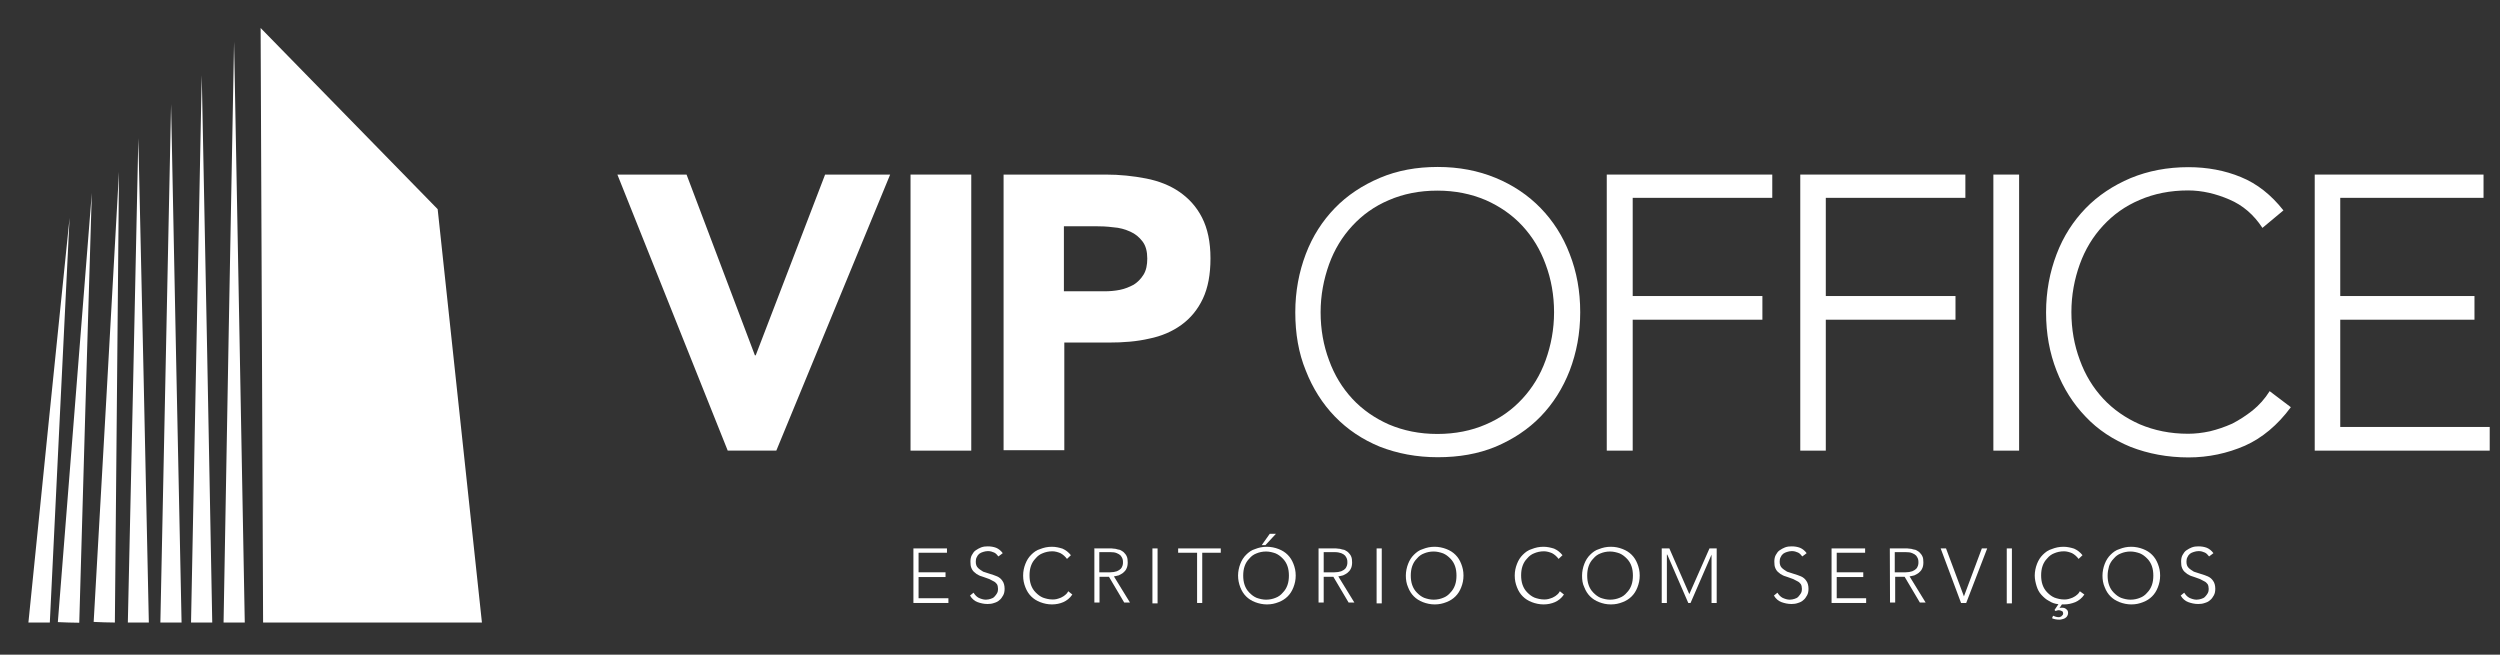
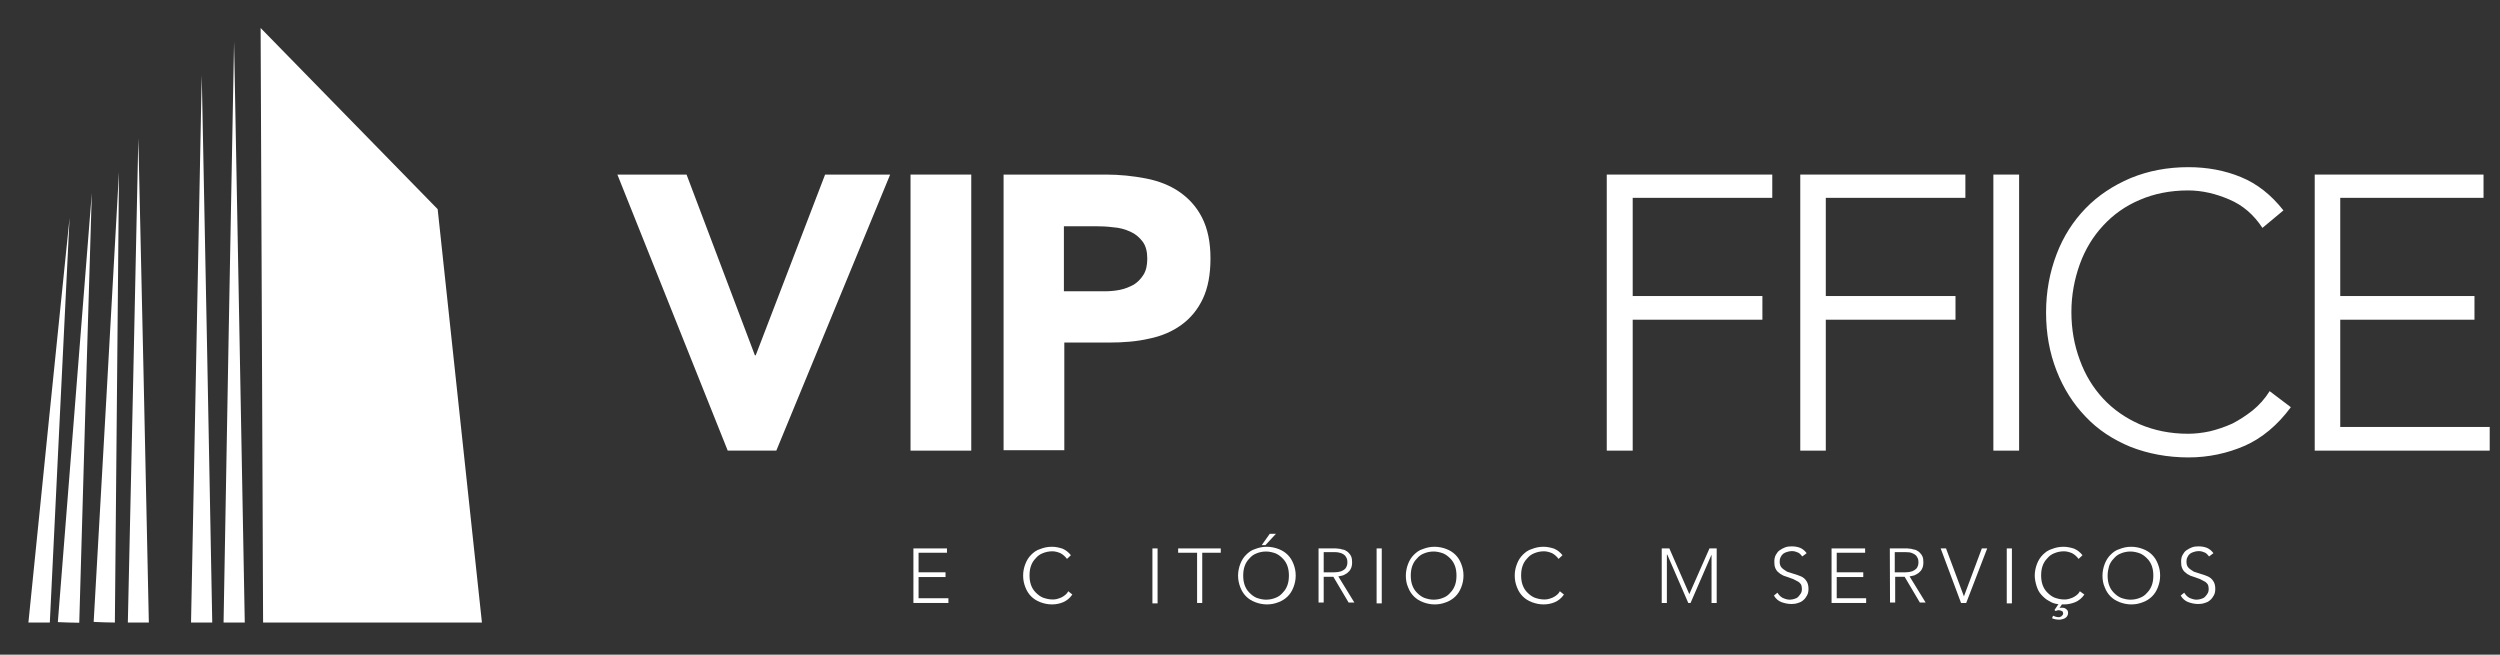
<svg xmlns="http://www.w3.org/2000/svg" version="1.1" id="Layer_1" x="0px" y="0px" viewBox="0 0 1214.4 318" style="enable-background:new 0 0 1214.4 318;" xml:space="preserve">
  <rect x="0" y="0" width="1214.4" height="318" fill="#333333" stroke="none" />
  <style type="text/css">
	.st0{fill-rule:evenodd;clip-rule:evenodd;fill:#FFFFFF;}
	.st1{fill:#FFFFFF;}
</style>
  <polygon class="st0" points="126.6,13.6 212.6,101.6 234.1,302.4 127.8,302.4 " />
  <polygon class="st0" points="113.7,20.2 116.3,161.3 118.9,302.4 113.7,302.4 108.6,302.4 111.1,161.3 " />
  <polygon class="st0" points="98,36.5 100.6,169.4 103.1,302.4 98,302.4 92.8,302.4 95.4,169.4 " />
-   <polygon class="st0" points="83.1,50.6 85.6,176.5 88.2,302.4 83.1,302.4 77.9,302.4 80.5,176.5 " />
  <polygon class="st0" points="67.2,67.1 69.8,184.7 72.3,302.4 67.2,302.4 62.1,302.4 64.7,184.7 " />
  <polygon class="st0" points="57.8,83.5 56.8,192.9 55.8,302.4 50.6,302.3 45.5,302.1 51.7,192.8 " />
  <polygon class="st0" points="33.8,105.8 29,203.6 24.2,302.4 19.1,302.4 13.8,302.4 23.7,204.6 " />
  <polygon class="st0" points="44.6,93.7 41.5,197.6 38.5,302.5 33.4,302.4 28.1,302.2 36.3,198.5 " />
  <g>
    <polygon class="st1" points="299.9,84.8 333.5,84.8 366.7,172.6 367.1,172.6 400.8,84.8 432.4,84.8 377.1,218.9 353.5,218.9  " />
    <rect x="442.3" y="84.8" class="st1" width="29.5" height="134.1" />
    <path class="st1" d="M487.3,84.8h49.8c6.9,0,13.4,0.7,19.6,1.9c6.2,1.2,11.7,3.4,16.2,6.5c4.6,3.2,8.3,7.2,11,12.5   s4.1,11.8,4.1,19.8c0,7.8-1.2,14.3-3.7,19.6s-6,9.5-10.4,12.7s-9.7,5.5-15.7,6.7c-6,1.4-12.5,1.9-19.6,1.9H517v52.3h-29.5V84.8   H487.3L487.3,84.8z M516.8,141.5h19.6c2.6,0,5.1-0.2,7.6-0.7s4.6-1.4,6.7-2.5c1.9-1.2,3.5-2.8,4.8-4.9s1.8-4.8,1.8-7.8   c0-3.4-0.7-6.2-2.3-8.3c-1.6-2.1-3.5-3.7-6-4.8c-2.5-1.1-5.1-1.9-8.3-2.1c-3-0.4-6-0.5-8.7-0.5h-15.2L516.8,141.5L516.8,141.5z" />
-     <path class="st1" d="M629.2,151.7c0-10.2,1.8-19.6,5.1-28.3s8.1-16.1,14.1-22.3c6-6.2,13.4-11.1,21.9-14.7s17.8-5.3,28.1-5.3   s19.6,1.8,28.1,5.3s15.9,8.5,21.9,14.7s10.8,13.6,14.1,22.3c3.4,8.7,5.1,18,5.1,28.3s-1.8,19.6-5.1,28.3   c-3.4,8.7-8.1,16.1-14.1,22.3S735,213.4,726.5,217c-8.5,3.5-17.8,5.1-28.1,5.1s-19.6-1.8-28.1-5.1c-8.5-3.5-15.7-8.3-21.9-14.7   c-6-6.2-10.8-13.8-14.1-22.3C630.8,171.5,629.2,162,629.2,151.7 M641.5,151.7c0,8.3,1.4,16.1,4.1,23.3c2.6,7.2,6.4,13.4,11.3,18.7   s11,9.5,17.8,12.5c7.1,3,14.8,4.6,23.5,4.6s16.6-1.6,23.5-4.6c7.1-3,12.9-7.2,17.8-12.5s8.7-11.5,11.3-18.7s4.1-15,4.1-23.3   s-1.4-16.1-4.1-23.3c-2.6-7.2-6.4-13.4-11.3-18.7c-4.9-5.3-11-9.5-17.8-12.5c-7.1-3-14.8-4.6-23.5-4.6s-16.6,1.6-23.5,4.6   c-7.1,3-12.9,7.2-17.8,12.5c-4.9,5.3-8.7,11.5-11.3,18.7C643,135.7,641.5,143.4,641.5,151.7" />
    <polygon class="st1" points="780.5,84.8 860.9,84.8 860.9,96.1 793.1,96.1 793.1,143.8 856.1,143.8 856.1,155.3 793.1,155.3    793.1,218.9 780.5,218.9  " />
    <polygon class="st1" points="874.5,84.8 954.7,84.8 954.7,96.1 886.9,96.1 886.9,143.8 949.9,143.8 949.9,155.3 886.9,155.3    886.9,218.9 874.5,218.9  " />
    <rect x="968.3" y="84.8" class="st1" width="12.5" height="134.1" />
    <path class="st1" d="M1112.8,197.8c-6.4,8.7-14,15-22.3,18.7c-8.5,3.7-17.7,5.7-27.4,5.7c-10.2,0-19.6-1.8-28.1-5.1   c-8.5-3.5-15.9-8.3-21.9-14.7c-6-6.2-10.8-13.8-14.1-22.3c-3.4-8.7-5.1-18-5.1-28.3s1.8-19.6,5.1-28.3s8.1-16.1,14.1-22.3   c6-6.2,13.4-11.1,21.9-14.7c8.5-3.5,17.8-5.3,28.1-5.3c9,0,17.7,1.6,25.4,4.8c7.9,3.2,14.8,8.7,20.7,16.2l-10.2,8.5   c-4.2-6.4-9.5-11-16.1-13.8c-6.5-2.8-13.2-4.4-20-4.4c-8.7,0-16.6,1.6-23.5,4.6c-7.1,3-12.9,7.2-17.8,12.5   c-4.9,5.3-8.7,11.5-11.3,18.7s-4.1,15-4.1,23.3s1.4,16.1,4.1,23.3c2.6,7.2,6.4,13.4,11.3,18.7s11,9.5,17.8,12.5   c7.1,3,14.8,4.6,23.5,4.6c3.4,0,6.9-0.4,10.6-1.2c3.7-0.9,7.2-2.1,10.8-3.7c3.5-1.8,6.7-3.9,9.9-6.4c3.2-2.6,6-5.7,8.3-9.4   L1112.8,197.8z" />
    <polygon class="st1" points="1124.4,84.8 1206.4,84.8 1206.4,96.1 1136.8,96.1 1136.8,143.8 1202,143.8 1202,155.3 1136.8,155.3    1136.8,207.4 1209.4,207.4 1209.4,218.9 1124.4,218.9  " />
    <polygon class="st1" points="443.7,266.4 460,266.4 460,268.5 446.2,268.5 446.2,278 459.3,278 459.3,280.3 446.2,280.3    446.2,290.6 460.7,290.6 460.7,292.9 443.7,292.9  " />
-     <path class="st1" d="M472.9,287.9c0.7,1.1,1.4,1.9,2.5,2.5c1.1,0.5,2.3,0.9,3.5,0.9c0.9,0,1.6-0.2,2.3-0.4c0.7-0.2,1.4-0.5,1.9-1.1   c0.5-0.5,0.9-1.1,1.2-1.6c0.4-0.7,0.5-1.4,0.5-2.1c0-0.9-0.2-1.8-0.5-2.3c-0.4-0.5-0.9-1.1-1.6-1.4c-0.7-0.4-1.4-0.7-2.1-1.1   c-0.9-0.4-1.6-0.5-2.5-0.9s-1.8-0.5-2.5-0.9c-0.9-0.4-1.6-0.9-2.1-1.4c-0.7-0.5-1.2-1.2-1.6-2.1s-0.5-1.9-0.5-3.2   c0-1.2,0.2-2.3,0.7-3.2c0.5-0.9,1.1-1.8,1.9-2.3c0.7-0.5,1.8-1.1,2.6-1.4c1.1-0.4,2.1-0.5,3.2-0.5c1.4,0,2.8,0.2,4.1,0.7   c1.2,0.5,2.3,1.4,3.2,2.6l-2.1,1.6c-0.7-0.9-1.4-1.6-2.1-1.9c-0.9-0.4-1.8-0.7-3-0.7c-0.9,0-1.6,0.2-2.3,0.4   c-0.7,0.2-1.4,0.5-1.9,0.9s-0.9,0.9-1.2,1.6c-0.4,0.7-0.5,1.4-0.5,2.3c0,1.4,0.4,2.3,1.1,3s1.6,1.2,2.5,1.8   c1.1,0.4,2.1,0.7,3.4,1.1c1.2,0.4,2.3,0.7,3.4,1.2s1.9,1.2,2.5,2.1c0.7,0.9,1.1,2.3,1.1,3.9c0,1.2-0.2,2.3-0.7,3.2   c-0.5,0.9-1.1,1.8-1.8,2.3c-0.7,0.7-1.6,1.1-2.6,1.4c-1.1,0.4-2.1,0.5-3.2,0.5c-1.8,0-3.4-0.4-4.8-0.9s-2.8-1.6-3.7-3.2   L472.9,287.9z" />
    <path class="st1" d="M520.9,288.8c-1.2,1.8-2.8,3-4.4,3.7c-1.6,0.7-3.5,1.1-5.5,1.1s-3.9-0.4-5.7-1.1c-1.8-0.7-3.2-1.6-4.4-2.8   s-2.1-2.6-2.8-4.4c-0.7-1.8-1.1-3.5-1.1-5.7c0-2.1,0.4-3.9,1.1-5.7c0.7-1.8,1.6-3.2,2.8-4.4s2.6-2.3,4.4-2.8   c1.8-0.7,3.5-1.1,5.7-1.1c1.8,0,3.5,0.4,5.1,0.9c1.6,0.7,3,1.8,4.1,3.2l-1.9,1.8c-0.9-1.2-1.9-2.1-3.2-2.8   c-1.2-0.5-2.6-0.9-3.9-0.9c-1.8,0-3.4,0.4-4.6,0.9c-1.4,0.5-2.6,1.4-3.5,2.5c-1.1,1.1-1.8,2.3-2.3,3.7c-0.5,1.4-0.7,3-0.7,4.6   s0.2,3.2,0.7,4.6s1.2,2.6,2.3,3.7c1.1,1.1,2.1,1.9,3.5,2.5c1.4,0.5,3,0.9,4.6,0.9c0.7,0,1.4,0,2.1-0.2s1.4-0.4,2.1-0.7   c0.7-0.4,1.4-0.7,1.9-1.2c0.7-0.5,1.2-1.1,1.6-1.9L520.9,288.8z" />
-     <path class="st1" d="M531.5,266.4h7.1c0.4,0,0.9,0,1.4,0s1.2,0.2,1.9,0.2c0.7,0.2,1.4,0.4,2.1,0.5c0.7,0.4,1.4,0.7,1.9,1.2   s1.1,1.2,1.4,1.9c0.4,0.9,0.5,1.8,0.5,3s-0.2,2.3-0.7,3.2c-0.4,0.9-1.1,1.4-1.6,1.9c-0.7,0.5-1.4,0.9-2.1,1.2   c-0.9,0.2-1.6,0.4-2.3,0.5l7.8,12.7h-2.8l-7.4-12.5h-4.6v12.5h-2.5v-26.5L531.5,266.4L531.5,266.4z M534,278h5.3   c1.2,0,2.3-0.2,3.2-0.5c0.9-0.4,1.4-0.7,1.9-1.2s0.7-1.1,0.9-1.6s0.2-1.1,0.2-1.6s0-0.9-0.2-1.6c-0.2-0.5-0.5-1.1-0.9-1.6   c-0.5-0.5-1.1-0.9-1.9-1.2c-0.9-0.4-1.9-0.5-3.2-0.5H534V278z" />
    <rect x="559.8" y="266.4" class="st1" width="2.5" height="26.7" />
    <polygon class="st1" points="581.5,268.5 572.3,268.5 572.3,266.4 593,266.4 593,268.5 584,268.5 584,292.9 581.5,292.9  " />
    <path class="st1" d="M601.4,279.6c0-1.9,0.4-3.9,1.1-5.7c0.7-1.8,1.6-3.2,2.8-4.4s2.6-2.3,4.4-2.8c1.8-0.7,3.5-1.1,5.7-1.1   c1.9,0,3.9,0.4,5.7,1.1s3.2,1.6,4.4,2.8c1.2,1.2,2.1,2.6,2.8,4.4s1.1,3.5,1.1,5.7c0,2.1-0.4,3.9-1.1,5.7c-0.7,1.8-1.6,3.2-2.8,4.4   c-1.2,1.2-2.6,2.1-4.4,2.8c-1.8,0.7-3.5,1.1-5.7,1.1c-1.9,0-3.9-0.4-5.7-1.1s-3.2-1.6-4.4-2.8c-1.2-1.2-2.1-2.6-2.8-4.4   C601.8,283.5,601.4,281.6,601.4,279.6 M603.9,279.6c0,1.6,0.2,3.2,0.7,4.6s1.2,2.6,2.3,3.7s2.1,1.9,3.5,2.5c1.4,0.5,3,0.9,4.6,0.9   c1.8,0,3.4-0.4,4.6-0.9c1.4-0.5,2.6-1.4,3.5-2.5c1.1-1.1,1.8-2.3,2.3-3.7s0.7-3,0.7-4.6s-0.2-3.2-0.7-4.6s-1.2-2.6-2.3-3.7   s-2.1-1.9-3.5-2.5c-1.4-0.5-3-0.9-4.6-0.9c-1.8,0-3.4,0.4-4.6,0.9c-1.4,0.5-2.6,1.4-3.5,2.5c-1.1,1.1-1.8,2.3-2.3,3.7   C604.1,276.4,603.9,278,603.9,279.6 M616.8,259.3h3l-5.1,5.5h-1.8L616.8,259.3z" />
    <path class="st1" d="M640.5,266.4h7.1c0.4,0,0.9,0,1.4,0s1.2,0.2,1.9,0.2c0.7,0.2,1.4,0.4,2.1,0.5c0.7,0.4,1.4,0.7,1.9,1.2   s1.1,1.2,1.4,1.9c0.4,0.9,0.5,1.8,0.5,3s-0.2,2.3-0.7,3.2c-0.4,0.9-1.1,1.4-1.6,1.9c-0.7,0.5-1.4,0.9-2.1,1.2   c-0.9,0.2-1.6,0.4-2.3,0.5l7.8,12.7h-2.8l-7.4-12.5H643v12.5h-2.5V266.4L640.5,266.4z M643,278h5.3c1.2,0,2.3-0.2,3.2-0.5   c0.9-0.4,1.4-0.7,1.9-1.2s0.7-1.1,0.9-1.6s0.2-1.1,0.2-1.6s0-0.9-0.2-1.6c-0.2-0.5-0.5-1.1-0.9-1.6c-0.5-0.5-1.1-0.9-1.9-1.2   s-1.9-0.5-3.2-0.5H643V278z" />
    <rect x="668.7" y="266.4" class="st1" width="2.5" height="26.7" />
    <path class="st1" d="M682.9,279.6c0-1.9,0.4-3.9,1.1-5.7c0.7-1.8,1.6-3.2,2.8-4.4s2.6-2.3,4.4-2.8c1.8-0.7,3.5-1.1,5.7-1.1   c1.9,0,3.9,0.4,5.7,1.1s3.2,1.6,4.4,2.8c1.2,1.2,2.1,2.6,2.8,4.4s1.1,3.5,1.1,5.7c0,2.1-0.4,3.9-1.1,5.7s-1.6,3.2-2.8,4.4   c-1.2,1.2-2.6,2.1-4.4,2.8c-1.8,0.7-3.5,1.1-5.7,1.1c-1.9,0-3.9-0.4-5.7-1.1s-3.2-1.6-4.4-2.8c-1.2-1.2-2.1-2.6-2.8-4.4   C683.2,283.5,682.9,281.6,682.9,279.6 M685.3,279.6c0,1.6,0.2,3.2,0.7,4.6s1.2,2.6,2.3,3.7s2.1,1.9,3.5,2.5c1.4,0.5,3,0.9,4.6,0.9   c1.8,0,3.4-0.4,4.6-0.9c1.4-0.5,2.6-1.4,3.5-2.5c1.1-1.1,1.8-2.3,2.3-3.7c0.5-1.4,0.7-3,0.7-4.6s-0.2-3.2-0.7-4.6s-1.2-2.6-2.3-3.7   s-2.1-1.9-3.5-2.5c-1.4-0.5-3-0.9-4.6-0.9c-1.8,0-3.4,0.4-4.6,0.9c-1.4,0.5-2.6,1.4-3.5,2.5c-1.1,1.1-1.8,2.3-2.3,3.7   C685.5,276.4,685.3,278,685.3,279.6" />
    <path class="st1" d="M759.7,288.8c-1.2,1.8-2.8,3-4.4,3.7c-1.6,0.7-3.5,1.1-5.5,1.1c-1.9,0-3.9-0.4-5.7-1.1s-3.2-1.6-4.4-2.8   c-1.2-1.2-2.1-2.6-2.8-4.4s-1.1-3.5-1.1-5.7c0-2.1,0.4-3.9,1.1-5.7c0.7-1.8,1.6-3.2,2.8-4.4c1.2-1.2,2.6-2.3,4.4-2.8   c1.8-0.7,3.5-1.1,5.7-1.1c1.8,0,3.5,0.4,5.1,0.9c1.6,0.7,3,1.8,4.1,3.2l-1.9,1.8c-0.9-1.2-1.9-2.1-3.2-2.8   c-1.2-0.5-2.6-0.9-3.9-0.9c-1.8,0-3.4,0.4-4.6,0.9c-1.4,0.5-2.6,1.4-3.5,2.5c-1.1,1.1-1.8,2.3-2.3,3.7c-0.5,1.4-0.7,3-0.7,4.6   s0.2,3.2,0.7,4.6s1.2,2.6,2.3,3.7s2.1,1.9,3.5,2.5c1.4,0.5,3,0.9,4.6,0.9c0.7,0,1.4,0,2.1-0.2s1.4-0.4,2.1-0.7   c0.7-0.4,1.4-0.7,1.9-1.2c0.7-0.5,1.2-1.1,1.6-1.9L759.7,288.8z" />
-     <path class="st1" d="M768.5,279.6c0-1.9,0.4-3.9,1.1-5.7c0.7-1.8,1.6-3.2,2.8-4.4c1.2-1.2,2.6-2.3,4.4-2.8c1.8-0.7,3.5-1.1,5.7-1.1   c2.1,0,3.9,0.4,5.7,1.1s3.2,1.6,4.4,2.8c1.2,1.2,2.1,2.6,2.8,4.4s1.1,3.5,1.1,5.7c0,2.1-0.4,3.9-1.1,5.7c-0.7,1.8-1.6,3.2-2.8,4.4   c-1.2,1.2-2.6,2.1-4.4,2.8c-1.8,0.7-3.5,1.1-5.7,1.1c-2.1,0-3.9-0.4-5.7-1.1s-3.2-1.6-4.4-2.8c-1.2-1.2-2.1-2.6-2.8-4.4   C768.7,283.5,768.5,281.6,768.5,279.6 M771,279.6c0,1.6,0.2,3.2,0.7,4.6s1.2,2.6,2.3,3.7s2.1,1.9,3.5,2.5c1.4,0.5,3,0.9,4.6,0.9   c1.8,0,3.4-0.4,4.6-0.9c1.4-0.5,2.6-1.4,3.5-2.5c1.1-1.1,1.8-2.3,2.3-3.7c0.5-1.4,0.7-3,0.7-4.6s-0.2-3.2-0.7-4.6s-1.2-2.6-2.3-3.7   s-2.1-1.9-3.5-2.5c-1.4-0.5-3-0.9-4.6-0.9c-1.8,0-3.4,0.4-4.6,0.9c-1.4,0.5-2.6,1.4-3.5,2.5c-1.1,1.1-1.8,2.3-2.3,3.7   S771,278,771,279.6" />
    <polygon class="st1" points="807.2,266.4 810.9,266.4 820.6,288.6 830.4,266.4 833.9,266.4 833.9,292.9 831.4,292.9 831.4,269.4    831.4,269.4 821.2,292.9 820.1,292.9 809.9,269.4 809.7,269.4 809.7,292.9 807.2,292.9  " />
    <path class="st1" d="M863.4,287.9c0.7,1.1,1.4,1.9,2.5,2.5c1.1,0.5,2.3,0.9,3.5,0.9c0.9,0,1.6-0.2,2.3-0.4c0.7-0.2,1.4-0.5,1.9-1.1   s0.9-1.1,1.2-1.6c0.4-0.7,0.5-1.4,0.5-2.1c0-0.9-0.2-1.8-0.5-2.3c-0.4-0.5-0.9-1.1-1.6-1.4c-0.7-0.4-1.4-0.7-2.1-1.1   c-0.9-0.4-1.6-0.5-2.5-0.9s-1.8-0.5-2.5-0.9c-0.9-0.4-1.6-0.9-2.1-1.4c-0.7-0.5-1.2-1.2-1.6-2.1s-0.5-1.9-0.5-3.2   c0-1.2,0.2-2.3,0.7-3.2s1.1-1.8,1.9-2.3c0.7-0.5,1.8-1.1,2.6-1.4c1.1-0.4,2.1-0.5,3.2-0.5c1.4,0,2.8,0.2,4.1,0.7   c1.2,0.5,2.3,1.4,3.2,2.6l-2.1,1.6c-0.7-0.9-1.4-1.6-2.1-1.9c-0.9-0.4-1.8-0.7-3-0.7c-0.9,0-1.6,0.2-2.3,0.4   c-0.7,0.2-1.4,0.5-1.9,0.9s-0.9,0.9-1.2,1.6c-0.4,0.7-0.5,1.4-0.5,2.3c0,1.4,0.4,2.3,1.1,3c0.7,0.7,1.6,1.2,2.5,1.8   c1.1,0.4,2.1,0.7,3.4,1.1c1.2,0.4,2.3,0.7,3.4,1.2c1.1,0.5,1.9,1.2,2.5,2.1c0.7,0.9,1.1,2.3,1.1,3.9c0,1.2-0.2,2.3-0.7,3.2   c-0.5,0.9-1.1,1.8-1.8,2.3c-0.7,0.7-1.6,1.1-2.6,1.4c-1.1,0.4-2.1,0.5-3.2,0.5c-1.8,0-3.4-0.4-4.8-0.9c-1.4-0.5-2.8-1.6-3.7-3.2   L863.4,287.9z" />
    <polygon class="st1" points="889.7,266.4 906,266.4 906,268.5 892.2,268.5 892.2,278 905.1,278 905.1,280.3 892.2,280.3    892.2,290.6 906.5,290.6 906.5,292.9 889.7,292.9  " />
    <path class="st1" d="M918,266.4h7.1c0.4,0,0.9,0,1.4,0s1.2,0.2,1.9,0.2c0.7,0.2,1.4,0.4,2.1,0.5c0.7,0.4,1.4,0.7,1.9,1.2   s1.1,1.2,1.4,1.9c0.4,0.7,0.5,1.8,0.5,3s-0.2,2.3-0.7,3.2c-0.4,0.9-1.1,1.4-1.6,1.9c-0.7,0.5-1.4,0.9-2.1,1.2   c-0.9,0.2-1.6,0.4-2.3,0.5l7.8,12.7h-2.8l-7.4-12.5h-4.6v12.5h-2.5L918,266.4L918,266.4z M920.4,278h5.3c1.2,0,2.3-0.2,3.2-0.5   c0.9-0.4,1.4-0.7,1.9-1.2s0.7-1.1,0.9-1.6s0.2-1.1,0.2-1.6s0-0.9-0.2-1.6c-0.2-0.5-0.5-1.1-0.9-1.6c-0.5-0.5-1.1-0.9-1.9-1.2   c-0.9-0.4-1.9-0.5-3.2-0.5h-5.3V278z" />
    <polygon class="st1" points="942.7,266.4 945.3,266.4 954,289.7 962.7,266.4 965.3,266.4 955.1,292.9 952.6,292.9  " />
    <rect x="974.8" y="266.4" class="st1" width="2.5" height="26.7" />
    <path class="st1" d="M1012.5,288.8c-1.2,1.8-2.8,3-4.4,3.7c-1.8,0.7-3.5,1.1-5.5,1.1h-0.5c-0.2,0-0.4,0-0.5,0l-1.2,1.8l0,0   c0.4-0.2,0.7-0.2,1.2-0.2c0.9,0,1.6,0.2,2.1,0.7c0.7,0.5,0.9,1.1,0.9,1.9c0,0.5-0.2,1.1-0.4,1.4c-0.2,0.4-0.5,0.7-1.1,1.1   c-0.4,0.2-0.9,0.4-1.4,0.5c-0.5,0.2-1.1,0.2-1.4,0.2c-1.2,0-2.5-0.2-3.5-0.7l0.5-1.2c0.9,0.4,1.8,0.7,2.8,0.7c0.2,0,0.5,0,0.7-0.2   c0.4,0,0.5-0.2,0.7-0.4c0.2-0.2,0.4-0.4,0.5-0.5s0.2-0.5,0.2-0.7c0-0.5-0.2-1.1-0.7-1.2c-0.5-0.2-0.9-0.4-1.4-0.4s-1.1,0.2-1.6,0.4   l-0.5-0.5l1.9-2.8c-1.8-0.2-3.2-0.7-4.6-1.6c-1.4-0.7-2.6-1.8-3.7-3c-1.1-1.2-1.8-2.6-2.3-4.2s-0.9-3.4-0.9-5.1   c0-1.9,0.4-3.9,1.1-5.7c0.7-1.8,1.6-3.2,2.8-4.4c1.2-1.2,2.6-2.3,4.4-2.8c1.8-0.7,3.5-1.1,5.7-1.1c1.8,0,3.5,0.4,5.1,0.9   c1.6,0.7,3,1.8,4.1,3.2l-1.9,1.8c-0.9-1.2-1.9-2.1-3.2-2.8c-1.2-0.5-2.6-0.9-3.9-0.9c-1.8,0-3.4,0.4-4.6,0.9   c-1.4,0.5-2.6,1.4-3.5,2.5c-1.1,1.1-1.8,2.3-2.3,3.7s-0.7,3-0.7,4.6s0.2,3.2,0.7,4.6s1.2,2.6,2.3,3.7s2.1,1.9,3.5,2.5   c1.4,0.5,3,0.9,4.6,0.9c0.7,0,1.4,0,2.1-0.2s1.4-0.4,2.1-0.7c0.7-0.4,1.4-0.7,1.9-1.2c0.7-0.5,1.2-1.1,1.6-1.9L1012.5,288.8z" />
    <path class="st1" d="M1021.3,279.6c0-1.9,0.4-3.9,1.1-5.7c0.7-1.8,1.6-3.2,2.8-4.4c1.2-1.2,2.6-2.3,4.4-2.8   c1.8-0.7,3.5-1.1,5.7-1.1c1.9,0,3.9,0.4,5.7,1.1c1.8,0.7,3.2,1.6,4.4,2.8s2.1,2.6,2.8,4.4c0.7,1.8,1.1,3.5,1.1,5.7   c0,2.1-0.4,3.9-1.1,5.7c-0.7,1.8-1.6,3.2-2.8,4.4c-1.2,1.2-2.6,2.1-4.4,2.8c-1.8,0.7-3.5,1.1-5.7,1.1c-1.9,0-3.9-0.4-5.7-1.1   c-1.8-0.7-3.2-1.6-4.4-2.8c-1.2-1.2-2.1-2.6-2.8-4.4C1021.6,283.5,1021.3,281.6,1021.3,279.6 M1023.8,279.6c0,1.6,0.2,3.2,0.7,4.6   s1.2,2.6,2.3,3.7s2.1,1.9,3.5,2.5c1.4,0.5,3,0.9,4.6,0.9c1.8,0,3.4-0.4,4.6-0.9c1.4-0.5,2.6-1.4,3.5-2.5c1.1-1.1,1.8-2.3,2.3-3.7   c0.5-1.4,0.7-3,0.7-4.6s-0.2-3.2-0.7-4.6s-1.2-2.6-2.3-3.7c-1.1-1.1-2.1-1.9-3.5-2.5c-1.4-0.5-3-0.9-4.6-0.9   c-1.8,0-3.4,0.4-4.6,0.9c-1.4,0.5-2.6,1.4-3.5,2.5c-1.1,1.1-1.8,2.3-2.3,3.7C1024.1,276.4,1023.8,278,1023.8,279.6" />
    <path class="st1" d="M1061,287.9c0.7,1.1,1.4,1.9,2.5,2.5c1.1,0.5,2.3,0.9,3.5,0.9c0.9,0,1.6-0.2,2.3-0.4c0.7-0.2,1.4-0.5,1.9-1.1   c0.5-0.5,0.9-1.1,1.2-1.6c0.4-0.7,0.5-1.4,0.5-2.1c0-0.9-0.2-1.8-0.5-2.3c-0.4-0.5-0.9-1.1-1.6-1.4c-0.7-0.4-1.4-0.7-2.1-1.1   c-0.9-0.4-1.6-0.5-2.5-0.9s-1.8-0.5-2.5-0.9c-0.9-0.4-1.6-0.9-2.1-1.4c-0.7-0.5-1.2-1.2-1.6-2.1s-0.5-1.9-0.5-3.2   c0-1.2,0.2-2.3,0.7-3.2c0.5-0.9,1.1-1.8,1.9-2.3c0.7-0.5,1.8-1.1,2.6-1.4c1.1-0.4,2.1-0.5,3.2-0.5c1.4,0,2.8,0.2,4.1,0.7   c1.2,0.5,2.3,1.4,3.2,2.6l-2.1,1.6c-0.7-0.9-1.4-1.6-2.1-1.9c-0.9-0.4-1.8-0.7-3-0.7c-0.9,0-1.6,0.2-2.3,0.4   c-0.7,0.2-1.4,0.5-1.9,0.9s-0.9,0.9-1.2,1.6c-0.4,0.7-0.5,1.4-0.5,2.3c0,1.4,0.4,2.3,1.1,3s1.6,1.2,2.5,1.8   c1.1,0.4,2.1,0.7,3.4,1.1s2.3,0.7,3.4,1.2s1.9,1.2,2.5,2.1c0.7,0.9,1.1,2.3,1.1,3.9c0,1.2-0.2,2.3-0.7,3.2   c-0.5,0.9-1.1,1.8-1.8,2.3c-0.7,0.7-1.6,1.1-2.6,1.4c-1.1,0.4-2.1,0.5-3.2,0.5c-1.8,0-3.4-0.4-4.8-0.9s-2.8-1.6-3.7-3.2L1061,287.9   z" />
  </g>
</svg>